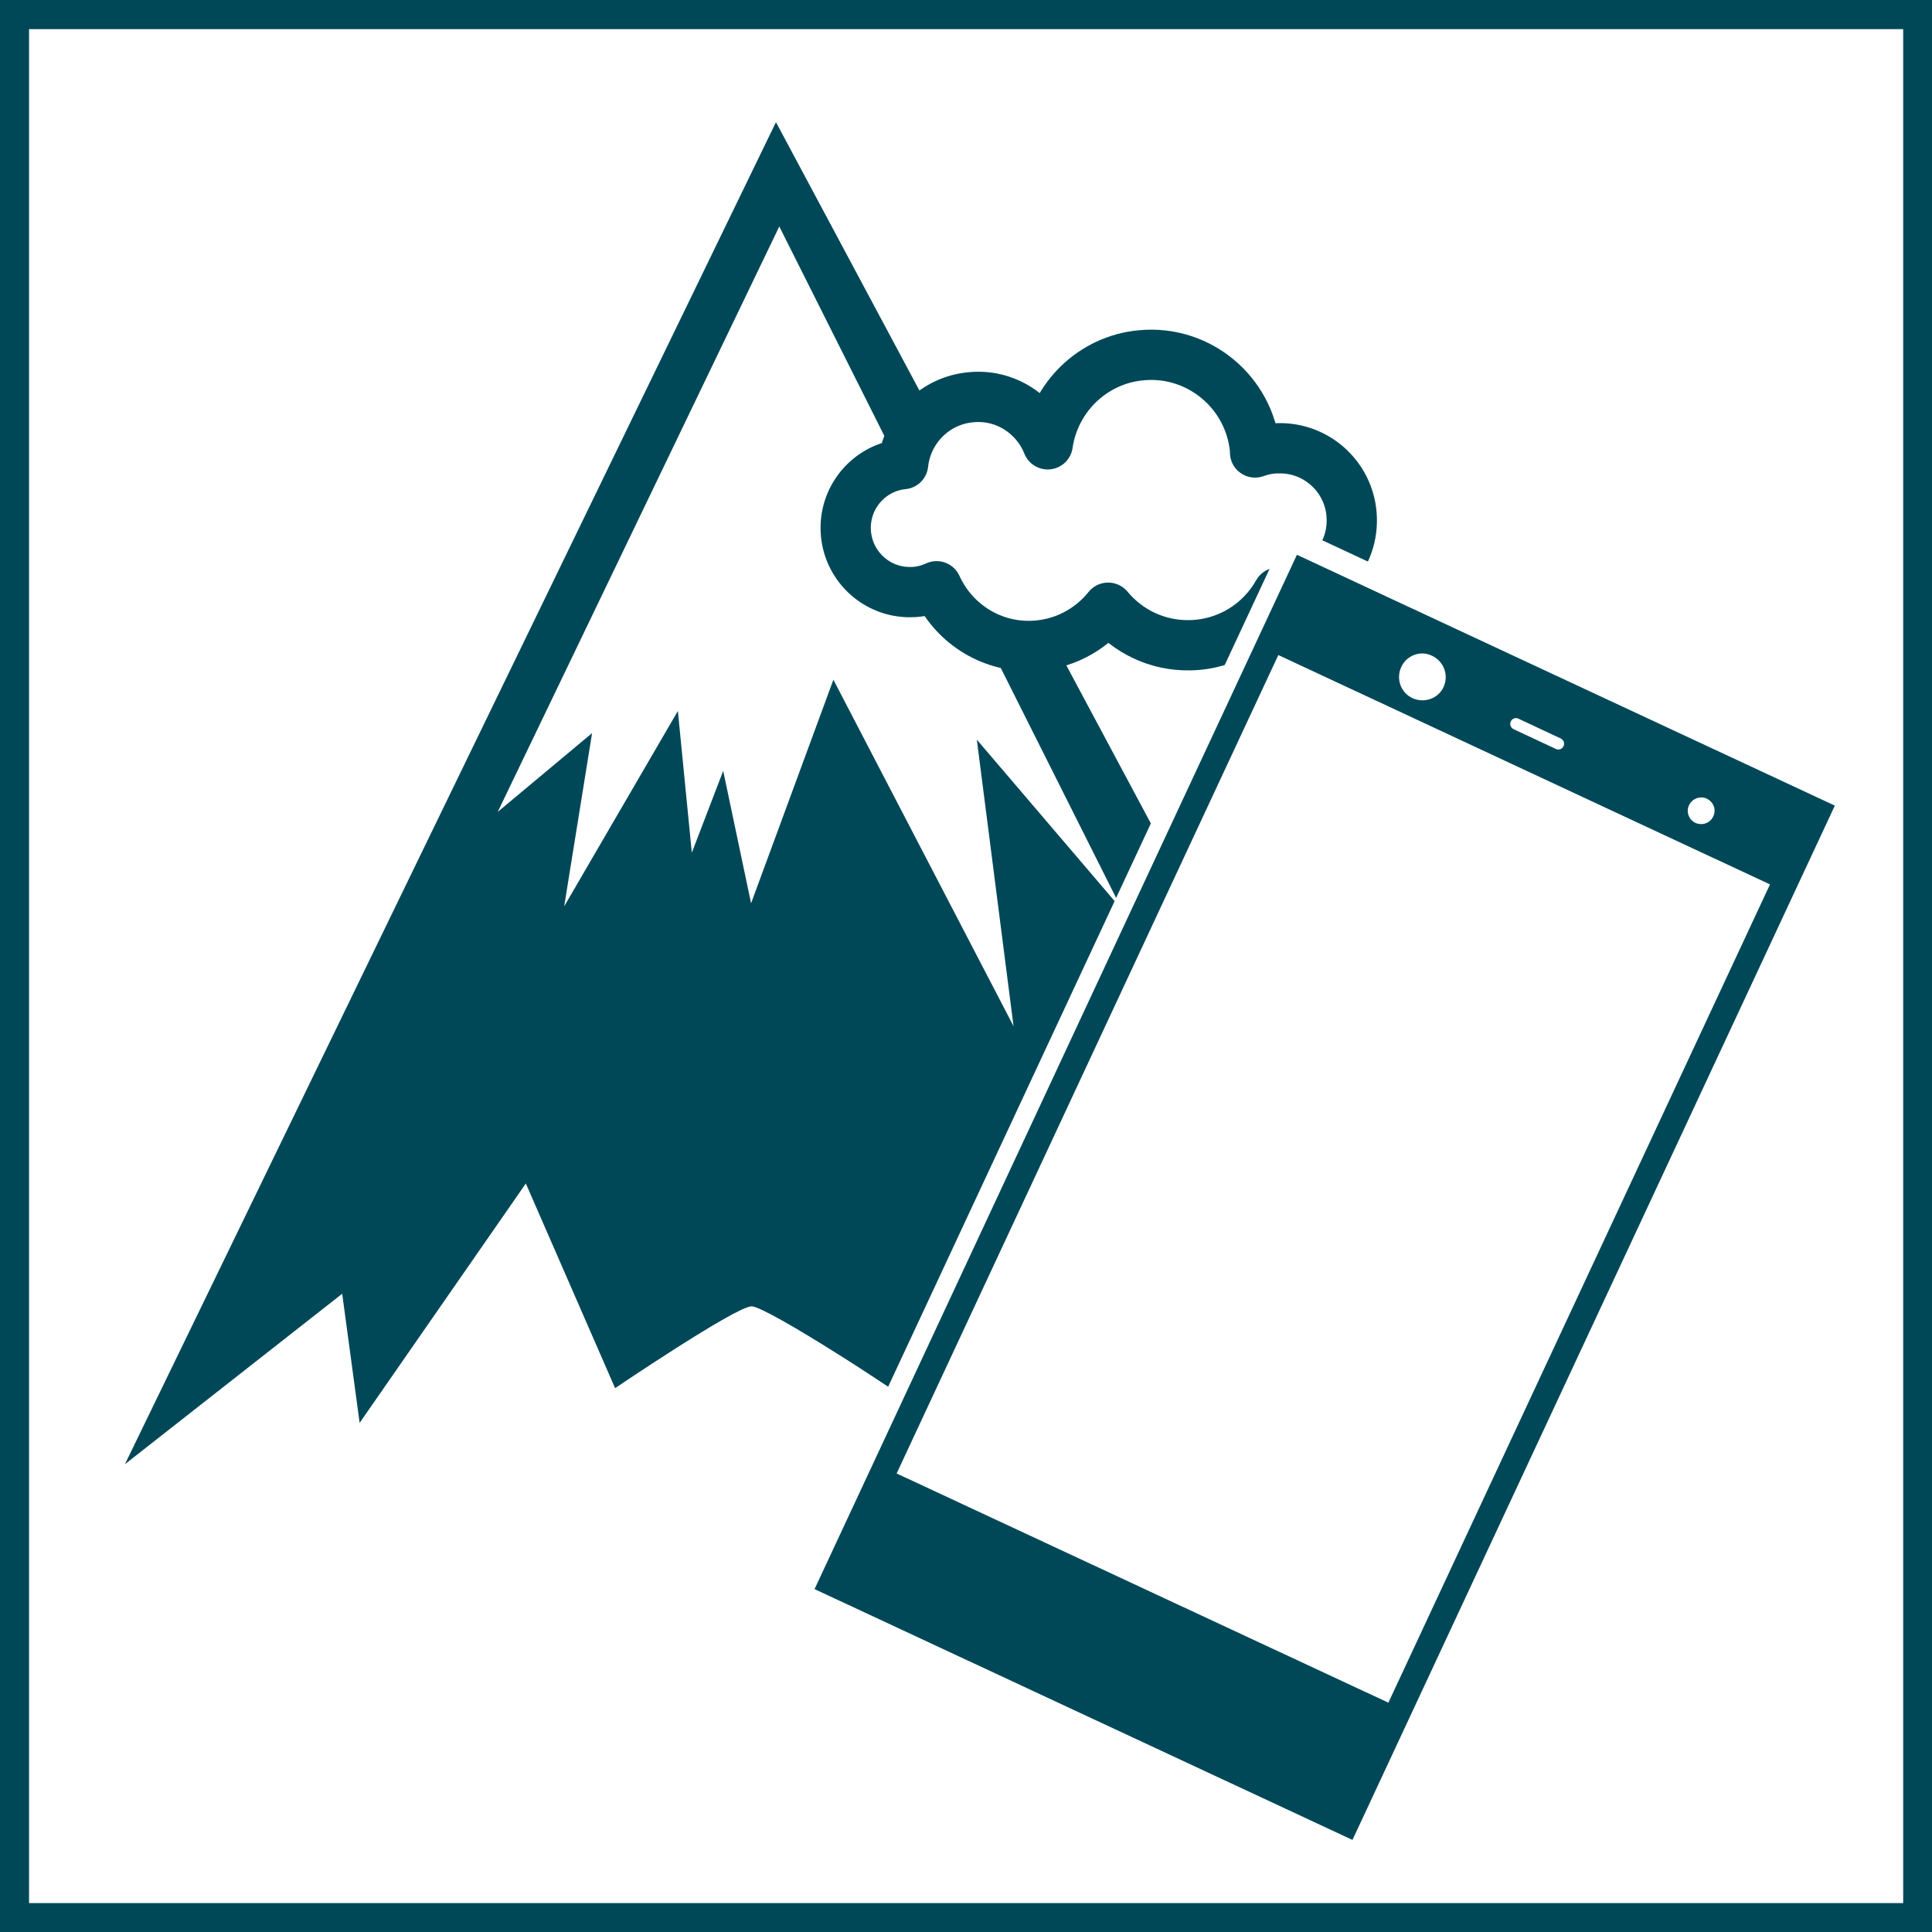
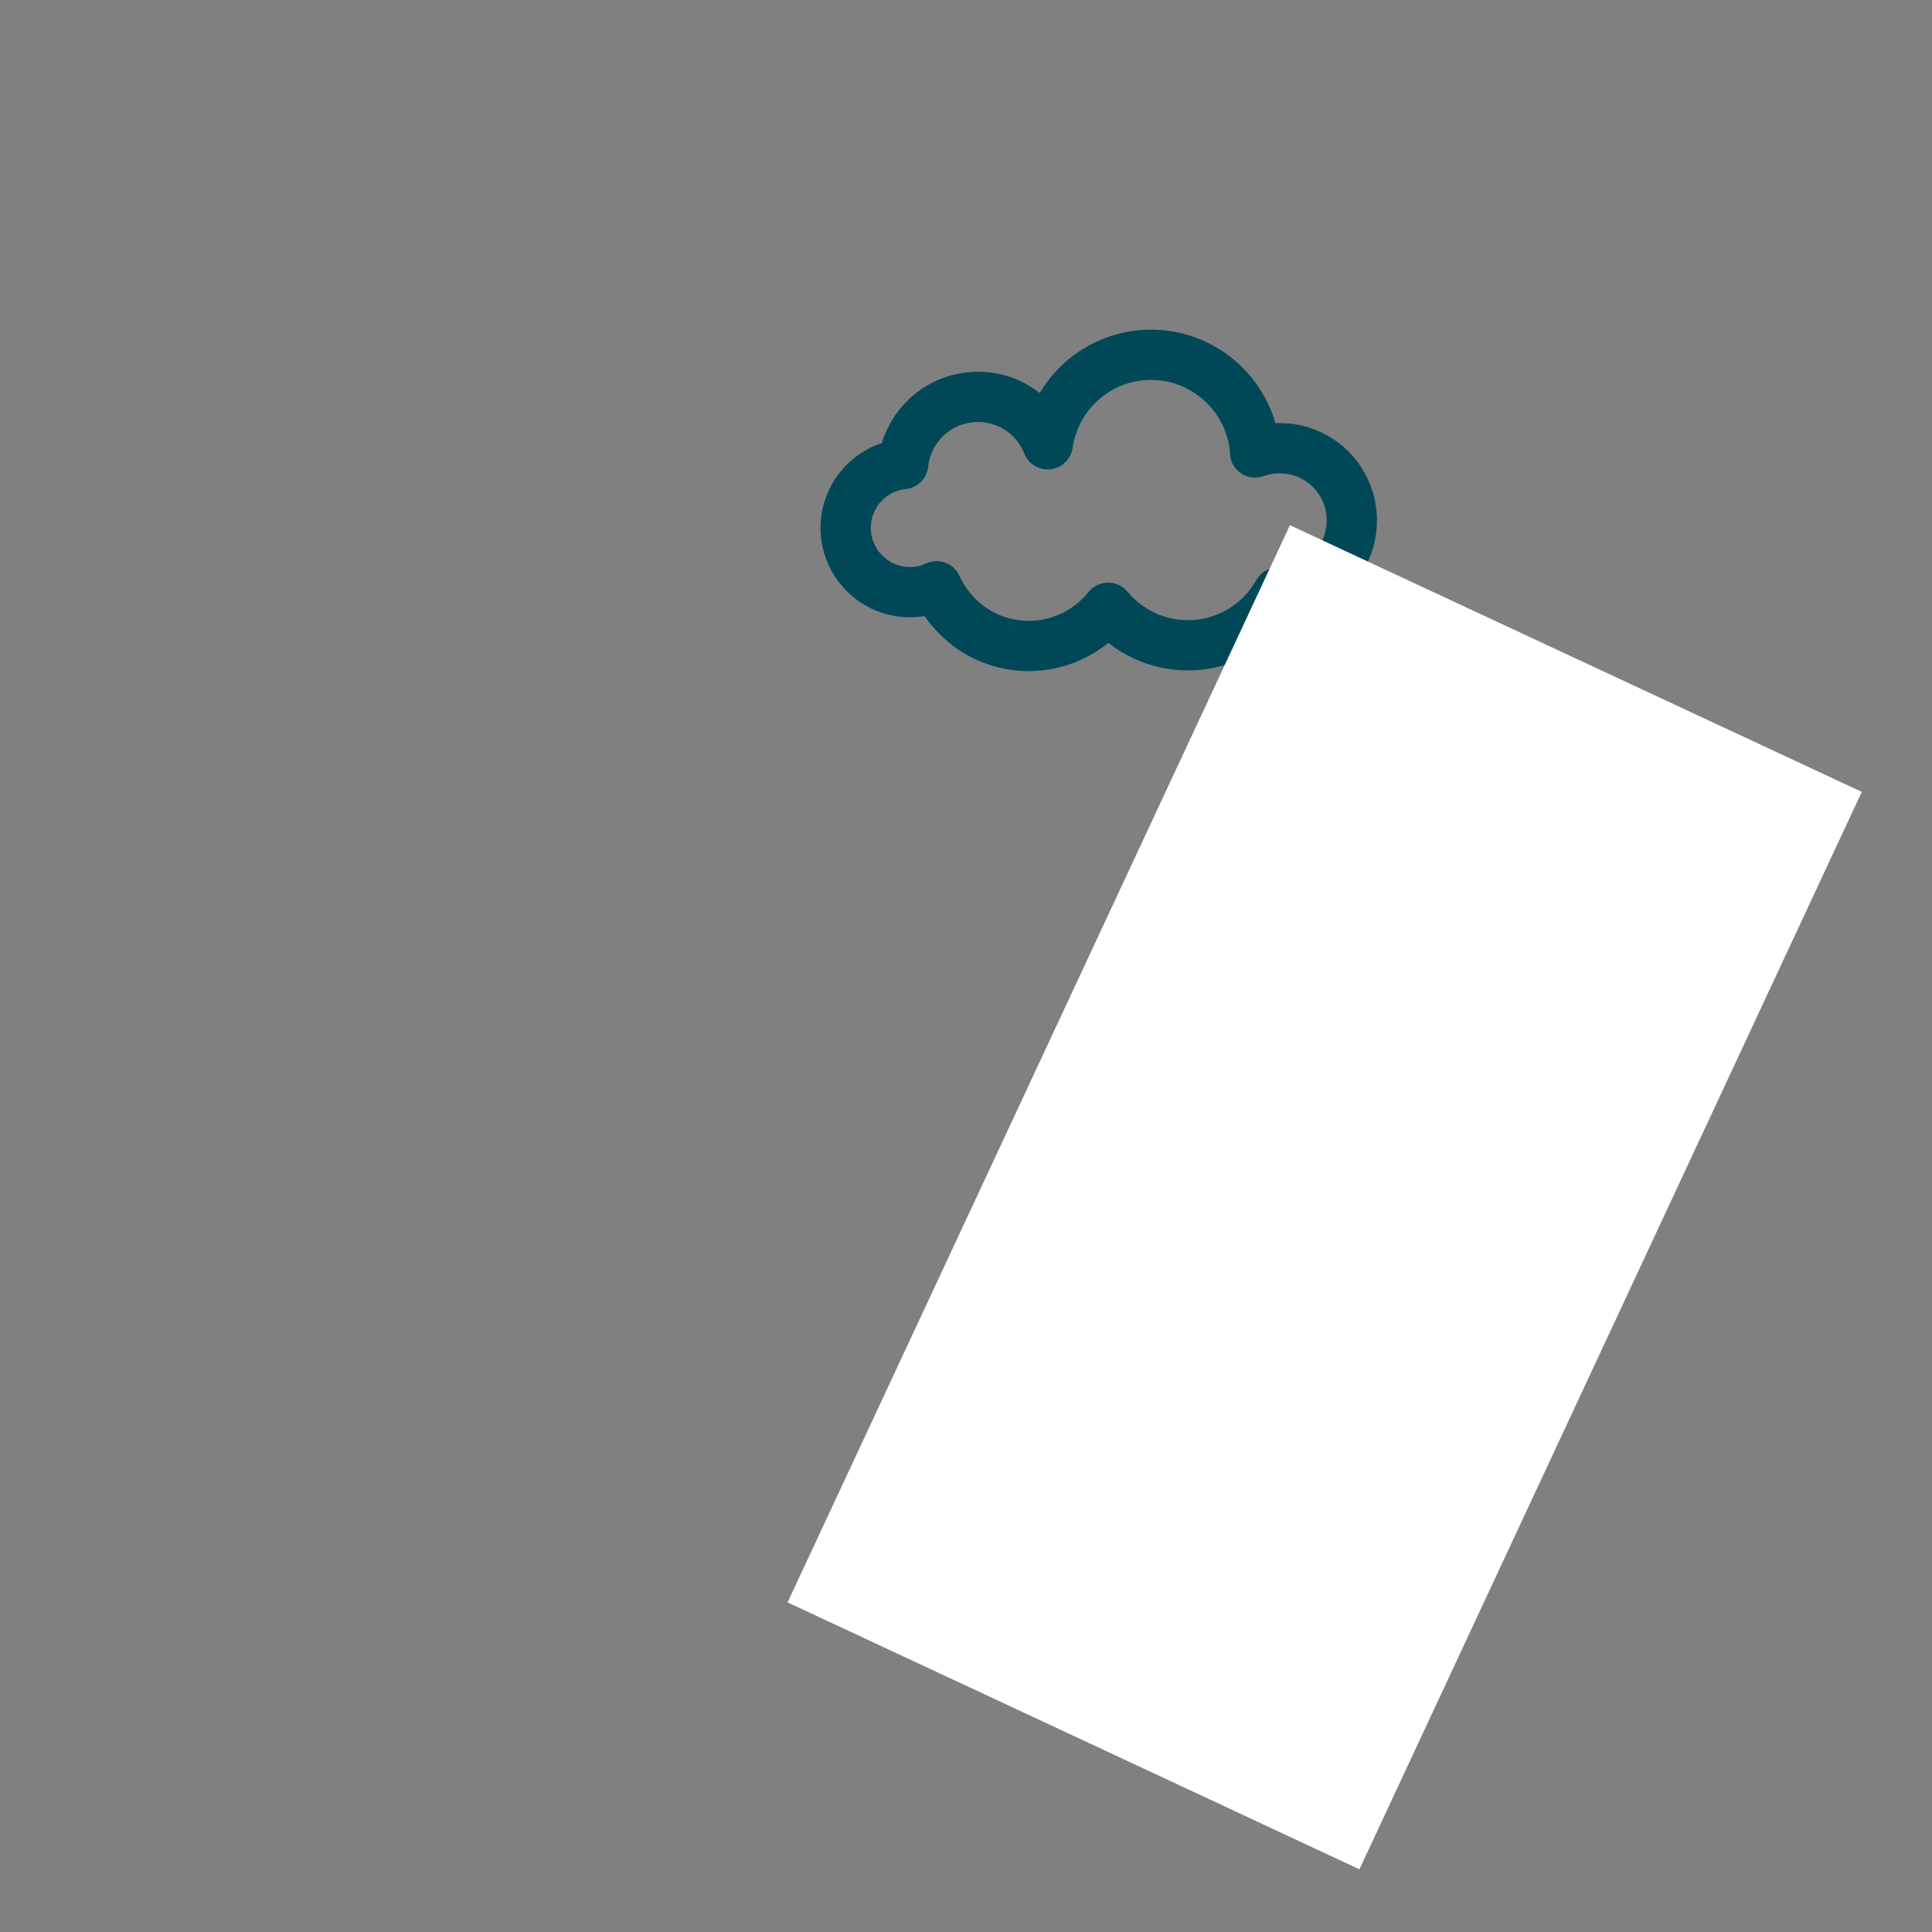
<svg xmlns="http://www.w3.org/2000/svg" width="83" height="83" viewBox="0 0 83 83" fill="none">
  <rect x="0" y="0" width="83" height="83" fill="#808080" stroke="none" />
-   <path d="M82.552 0.581H0.7V82.429H82.552V0.581Z" fill="white" />
-   <path d="M83 83H0V0H83V83ZM1.248 81.758H81.762V1.252H1.248V81.758Z" fill="#004858" />
-   <path d="M5.373 62.891L33.336 5.248L64.225 63.031L57.464 60.187L53.929 62.08L45.739 55.31C45.739 55.31 39.428 60.588 39.198 60.317C38.968 60.047 32.956 56.121 32.287 56.121C31.618 56.121 26.425 59.636 26.425 59.636L22.59 50.843L15.45 61.128L14.701 55.58L5.383 62.891H5.373ZM33.486 9.714L21.382 34.88L25.436 31.495L24.238 38.936L29.122 30.544L29.721 36.633L31.069 33.118L32.267 38.806L35.803 29.202L43.542 44.084L41.965 31.776L48.206 39.087L33.476 9.724L33.486 9.714Z" fill="#004858" />
-   <path fill-rule="evenodd" clip-rule="evenodd" d="M54.897 19.258C54.557 19.258 54.228 19.328 53.918 19.438C53.918 19.398 53.918 19.368 53.918 19.328C53.689 16.854 51.502 15.032 49.035 15.262C46.928 15.452 45.3 17.085 45.01 19.088C44.491 17.786 43.173 16.924 41.715 17.065C40.157 17.205 38.958 18.437 38.798 19.939C37.39 20.079 36.302 21.291 36.332 22.733C36.362 24.255 37.62 25.467 39.138 25.437C39.527 25.437 39.907 25.337 40.236 25.186C40.936 26.729 42.493 27.79 44.291 27.75C45.639 27.72 46.828 27.079 47.607 26.108C48.446 27.119 49.714 27.75 51.122 27.72C52.75 27.69 54.158 26.789 54.907 25.457C54.957 25.457 54.997 25.457 55.047 25.457C56.755 25.427 58.113 24.005 58.073 22.292C58.043 20.58 56.625 19.218 54.917 19.258" fill="white" />
  <path d="M54.897 19.258C54.557 19.258 54.228 19.328 53.918 19.438C53.918 19.398 53.918 19.368 53.918 19.328C53.689 16.854 51.502 15.032 49.035 15.262C46.928 15.452 45.3 17.085 45.01 19.088C44.491 17.786 43.173 16.924 41.715 17.065C40.157 17.205 38.958 18.437 38.798 19.939C37.39 20.079 36.302 21.291 36.332 22.733C36.362 24.255 37.62 25.467 39.138 25.437C39.527 25.437 39.907 25.337 40.236 25.186C40.936 26.729 42.493 27.79 44.291 27.75C45.639 27.72 46.828 27.079 47.607 26.108C48.446 27.119 49.714 27.75 51.122 27.72C52.75 27.69 54.158 26.789 54.907 25.457C54.957 25.457 54.997 25.457 55.047 25.457C56.755 25.427 58.113 24.005 58.073 22.292C58.043 20.58 56.625 19.218 54.917 19.258H54.897Z" stroke="#004858" stroke-width="2.16" stroke-linecap="round" stroke-linejoin="round" />
  <path d="M79.984 34.019L55.416 22.563L33.835 68.84L58.402 80.306L79.984 34.019Z" fill="white" />
-   <path d="M78.826 34.61L55.717 23.834L34.994 68.269L58.103 79.044L78.826 34.61ZM59.642 73.146L38.52 63.301L54.918 28.141L76.04 37.995L59.642 73.156V73.146ZM67.171 32.056C67.112 32.177 66.972 32.237 66.842 32.176L65.024 31.325C64.904 31.265 64.845 31.125 64.904 30.995C64.964 30.865 65.114 30.815 65.234 30.875L67.052 31.726C67.171 31.786 67.231 31.926 67.171 32.056ZM73.603 35.071C73.473 35.361 73.134 35.481 72.834 35.351C72.554 35.221 72.424 34.87 72.564 34.59C72.694 34.31 73.034 34.179 73.323 34.31C73.613 34.45 73.743 34.78 73.603 35.071ZM62.018 29.513C61.789 30.013 61.189 30.224 60.68 29.993C60.181 29.763 59.961 29.162 60.201 28.651C60.43 28.151 61.03 27.93 61.519 28.171C62.028 28.411 62.248 29.002 62.018 29.513Z" fill="#004858" />
</svg>